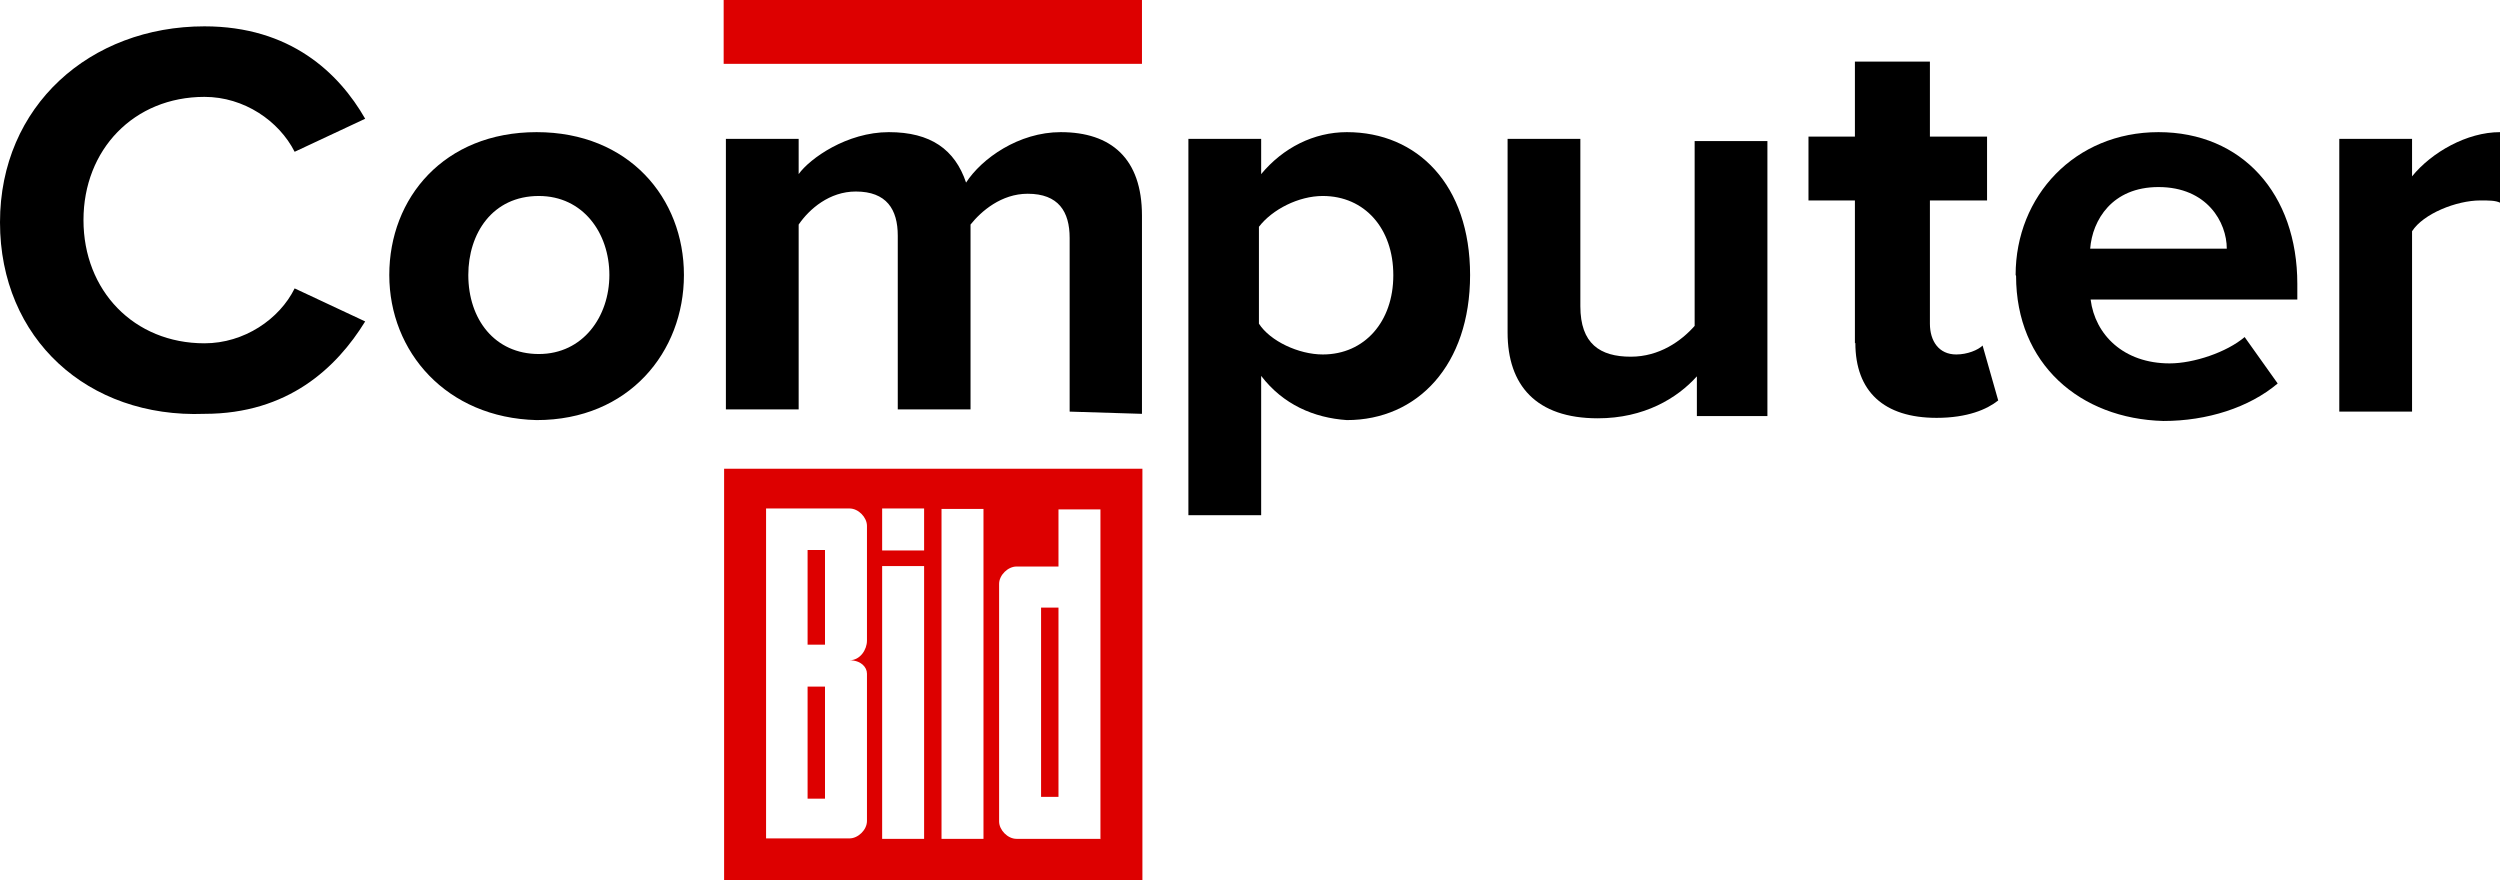
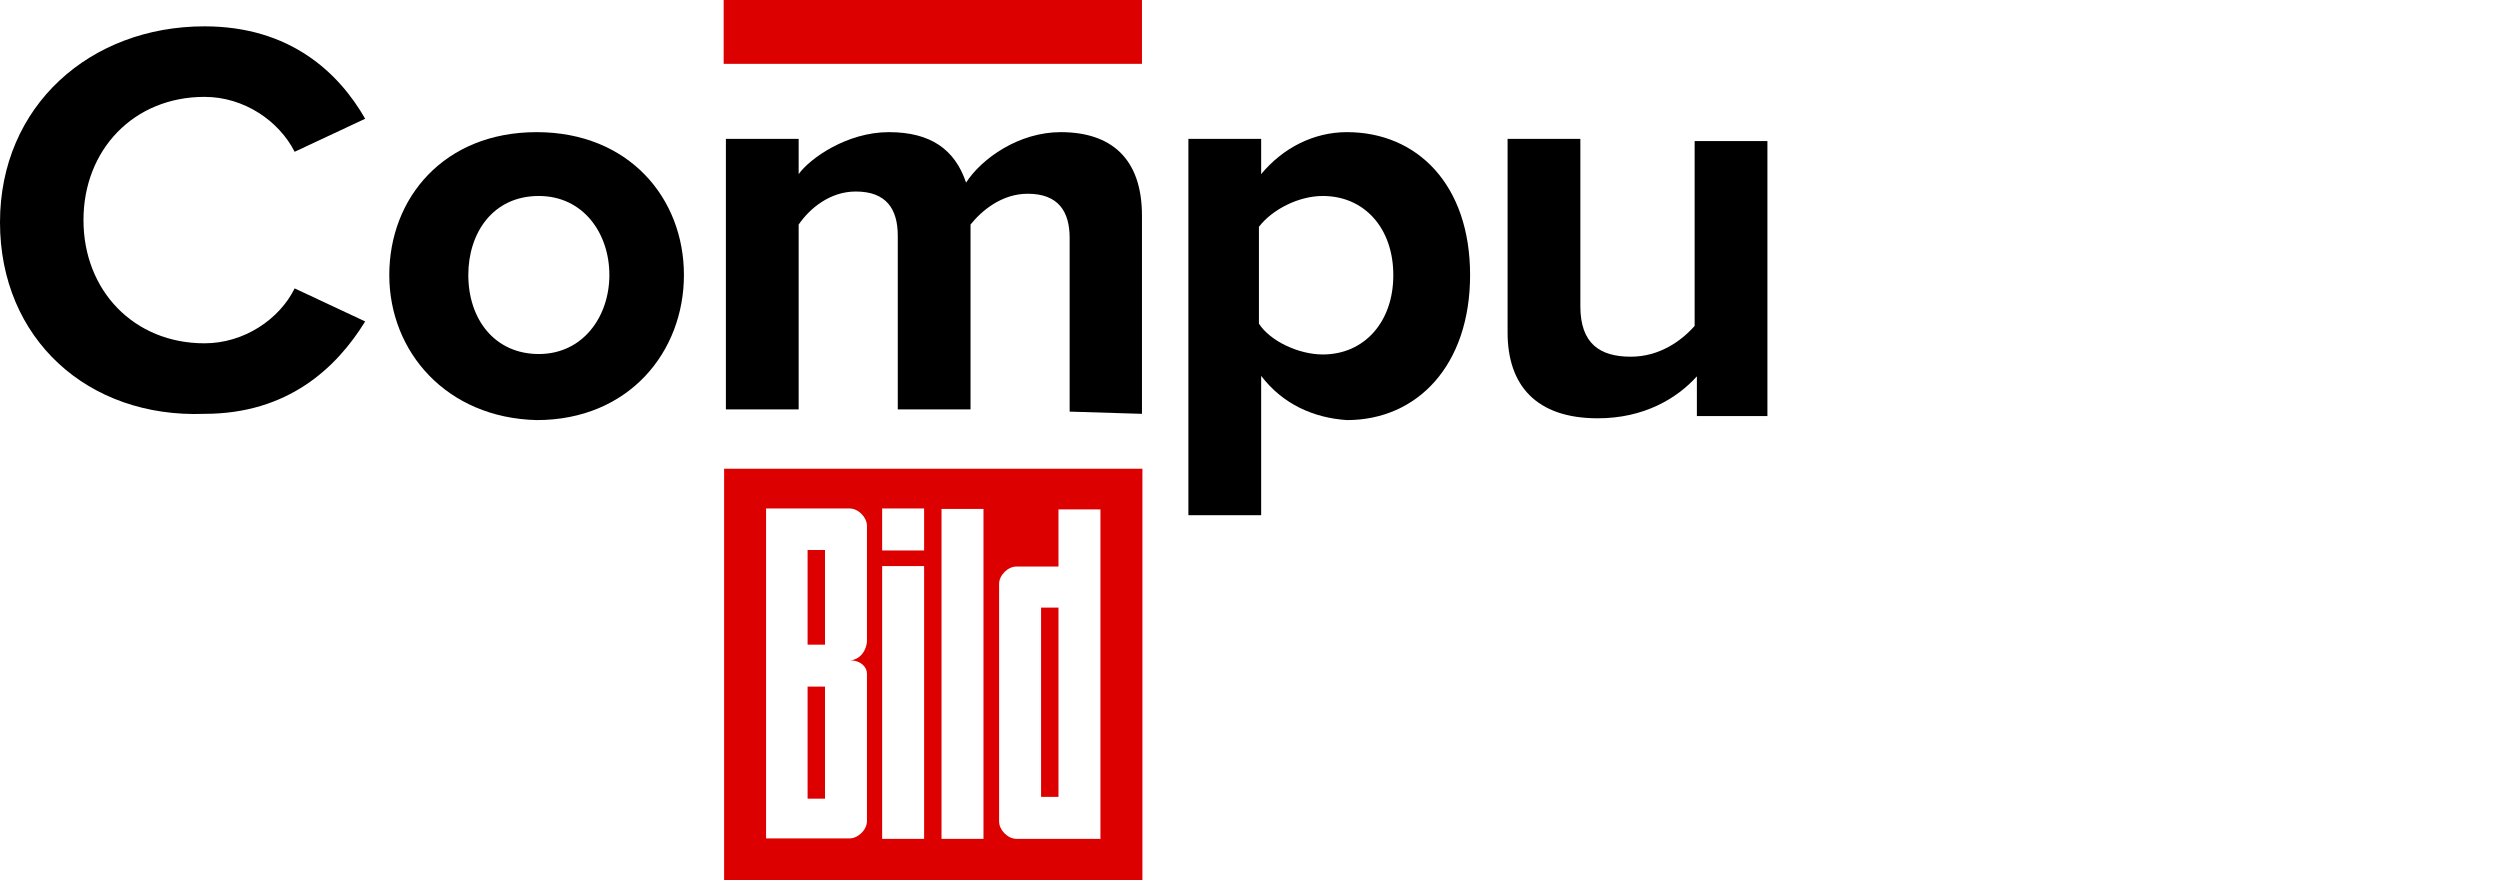
<svg xmlns="http://www.w3.org/2000/svg" version="1.1" viewBox="0 0 56 19.72" height="19.72px" width="56px">
  <title>Computer@1x</title>
  <g fill-rule="evenodd" fill="none" stroke-width="1" stroke="none" id="NEW-2.0-2">
    <g fill-rule="nonzero" id="Computer">
      <polygon points="25.58 0 16.21 0 16.21 1.43 25.58 1.43" fill="#DD0000" id="路径" />
      <g fill="#DD0000" transform="translate(16.22, 10.5)" id="编组">
        <path id="形状结合" d="M9.37,0 L9.37,9.22 L0,9.22 L0,0 L9.37,0 Z M8.43,0.91 L7.49,0.91 L7.49,2.19 L6.55,2.19 C6.36,2.19 6.16,2.38 6.16,2.58 L6.16,7.9 C6.16,8.09 6.35,8.29 6.55,8.29 L8.42,8.29 L8.43,8.3 L8.43,0.91 Z M4.48,2.18 L3.54,2.18 L3.54,8.29 L4.48,8.29 L4.48,2.18 Z M5.81,0.9 L4.87,0.9 L4.87,8.29 L5.81,8.29 L5.81,0.9 Z M2.81,0.89 L0.94,0.89 L0.94,8.28 L2.81,8.28 C3,8.28 3.2,8.09 3.2,7.89 L3.2,4.59 C3.2,4.44 3.06,4.29 2.81,4.29 C3.05,4.29 3.2,4.05 3.2,3.85 L3.2,1.28 C3.2,1.09 3.01,0.89 2.81,0.89 Z M2.26,4.88 L2.26,7.39 L1.87,7.39 L1.87,4.88 L2.26,4.88 Z M7.49,3.11 L7.49,7.35 L7.1,7.35 L7.1,3.11 L7.49,3.11 Z M2.26,1.82 L2.26,3.94 L1.87,3.94 L1.87,1.82 L2.26,1.82 Z M4.48,0.89 L3.54,0.89 L3.54,1.83 L4.48,1.83 L4.48,0.89 Z" />
      </g>
      <path fill="#000000" id="路径" d="M0,4.98 C0,2.37 2.02,0.59 4.58,0.59 C6.5,0.59 7.59,1.63 8.18,2.66 L6.6,3.4 C6.25,2.71 5.47,2.17 4.58,2.17 C3,2.17 1.87,3.35 1.87,4.93 C1.87,6.51 3,7.69 4.58,7.69 C5.47,7.69 6.26,7.15 6.6,6.46 L8.18,7.2 C7.54,8.24 6.45,9.27 4.58,9.27 C1.97,9.37 0,7.59 0,4.98 L0,4.98 Z" />
      <path fill="#000000" id="形状" d="M8.72,6.16 C8.72,4.43 9.95,2.96 12.02,2.96 C14.09,2.96 15.32,4.44 15.32,6.16 C15.32,7.88 14.09,9.41 12.02,9.41 C10,9.36 8.72,7.88 8.72,6.16 Z M13.65,6.16 C13.65,5.22 13.06,4.39 12.07,4.39 C11.03,4.39 10.49,5.23 10.49,6.16 C10.49,7.15 11.08,7.93 12.07,7.93 C13.06,7.93 13.65,7.09 13.65,6.16 Z" />
      <path fill="#000000" id="路径" d="M23.96,9.22 L23.96,5.33 C23.96,4.74 23.71,4.34 23.02,4.34 C22.43,4.34 21.98,4.73 21.74,5.03 L21.74,9.17 L20.11,9.17 L20.11,5.28 C20.11,4.69 19.86,4.29 19.17,4.29 C18.58,4.29 18.13,4.68 17.89,5.03 L17.89,9.17 L16.26,9.17 L16.26,3.11 L17.89,3.11 L17.89,3.9 C18.14,3.55 18.97,2.96 19.91,2.96 C20.85,2.96 21.39,3.35 21.64,4.09 C21.99,3.55 22.82,2.96 23.76,2.96 C24.89,2.96 25.58,3.55 25.58,4.83 L25.58,9.27 L23.95,9.22 L23.96,9.22 Z" />
      <path fill="#000000" id="形状" d="M28.25,8.43 L28.25,11.54 L26.62,11.54 L26.62,3.11 L28.25,3.11 L28.25,3.9 C28.74,3.31 29.43,2.96 30.17,2.96 C31.75,2.96 32.93,4.14 32.93,6.16 C32.93,8.18 31.75,9.41 30.17,9.41 C29.43,9.36 28.74,9.06 28.25,8.42 L28.25,8.43 Z M31.21,6.16 C31.21,5.12 30.57,4.39 29.63,4.39 C29.09,4.39 28.5,4.69 28.2,5.08 L28.2,7.25 C28.45,7.64 29.09,7.94 29.63,7.94 C30.57,7.94 31.21,7.2 31.21,6.17 L31.21,6.16 Z" />
      <path fill="#000000" id="路径" d="M38.01,9.22 L38.01,8.43 C37.57,8.92 36.83,9.37 35.79,9.37 C34.41,9.37 33.77,8.63 33.77,7.45 L33.77,3.11 L35.4,3.11 L35.4,6.86 C35.4,7.7 35.84,7.99 36.53,7.99 C37.17,7.99 37.66,7.64 37.96,7.3 L37.96,3.16 L39.59,3.16 L39.59,9.32 L38.01,9.32 L38.01,9.22 L38.01,9.22 Z" />
-       <path fill="#000000" id="路径" d="M41.55,7.69 L41.55,4.49 L40.51,4.49 L40.51,3.06 L41.55,3.06 L41.55,1.38 L43.23,1.38 L43.23,3.06 L44.51,3.06 L44.51,4.49 L43.23,4.49 L43.23,7.25 C43.23,7.64 43.43,7.94 43.82,7.94 C44.07,7.94 44.31,7.84 44.41,7.74 L44.76,8.97 C44.51,9.17 44.07,9.36 43.38,9.36 C42.2,9.36 41.56,8.77 41.56,7.68 L41.55,7.69 Z" />
-       <path fill="#000000" id="形状" d="M45.15,6.16 C45.15,4.39 46.48,2.96 48.35,2.96 C50.22,2.96 51.46,4.34 51.46,6.36 L51.46,6.71 L46.83,6.71 C46.93,7.5 47.57,8.14 48.6,8.14 C49.14,8.14 49.88,7.89 50.28,7.55 L51.02,8.59 C50.38,9.13 49.44,9.43 48.46,9.43 C46.59,9.38 45.16,8.15 45.16,6.18 L45.15,6.16 Z M48.35,4.19 C47.31,4.19 46.87,4.93 46.82,5.57 L49.88,5.57 C49.88,4.98 49.44,4.19 48.35,4.19 L48.35,4.19 Z" />
-       <path fill="#000000" id="路径" d="M52.4,9.22 L52.4,3.11 L54.03,3.11 L54.03,3.95 C54.47,3.41 55.26,2.96 56,2.96 L56,4.54 C55.9,4.49 55.75,4.49 55.56,4.49 C55.02,4.49 54.28,4.79 54.03,5.18 L54.03,9.22 L52.4,9.22 Z" />
    </g>
  </g>
</svg>